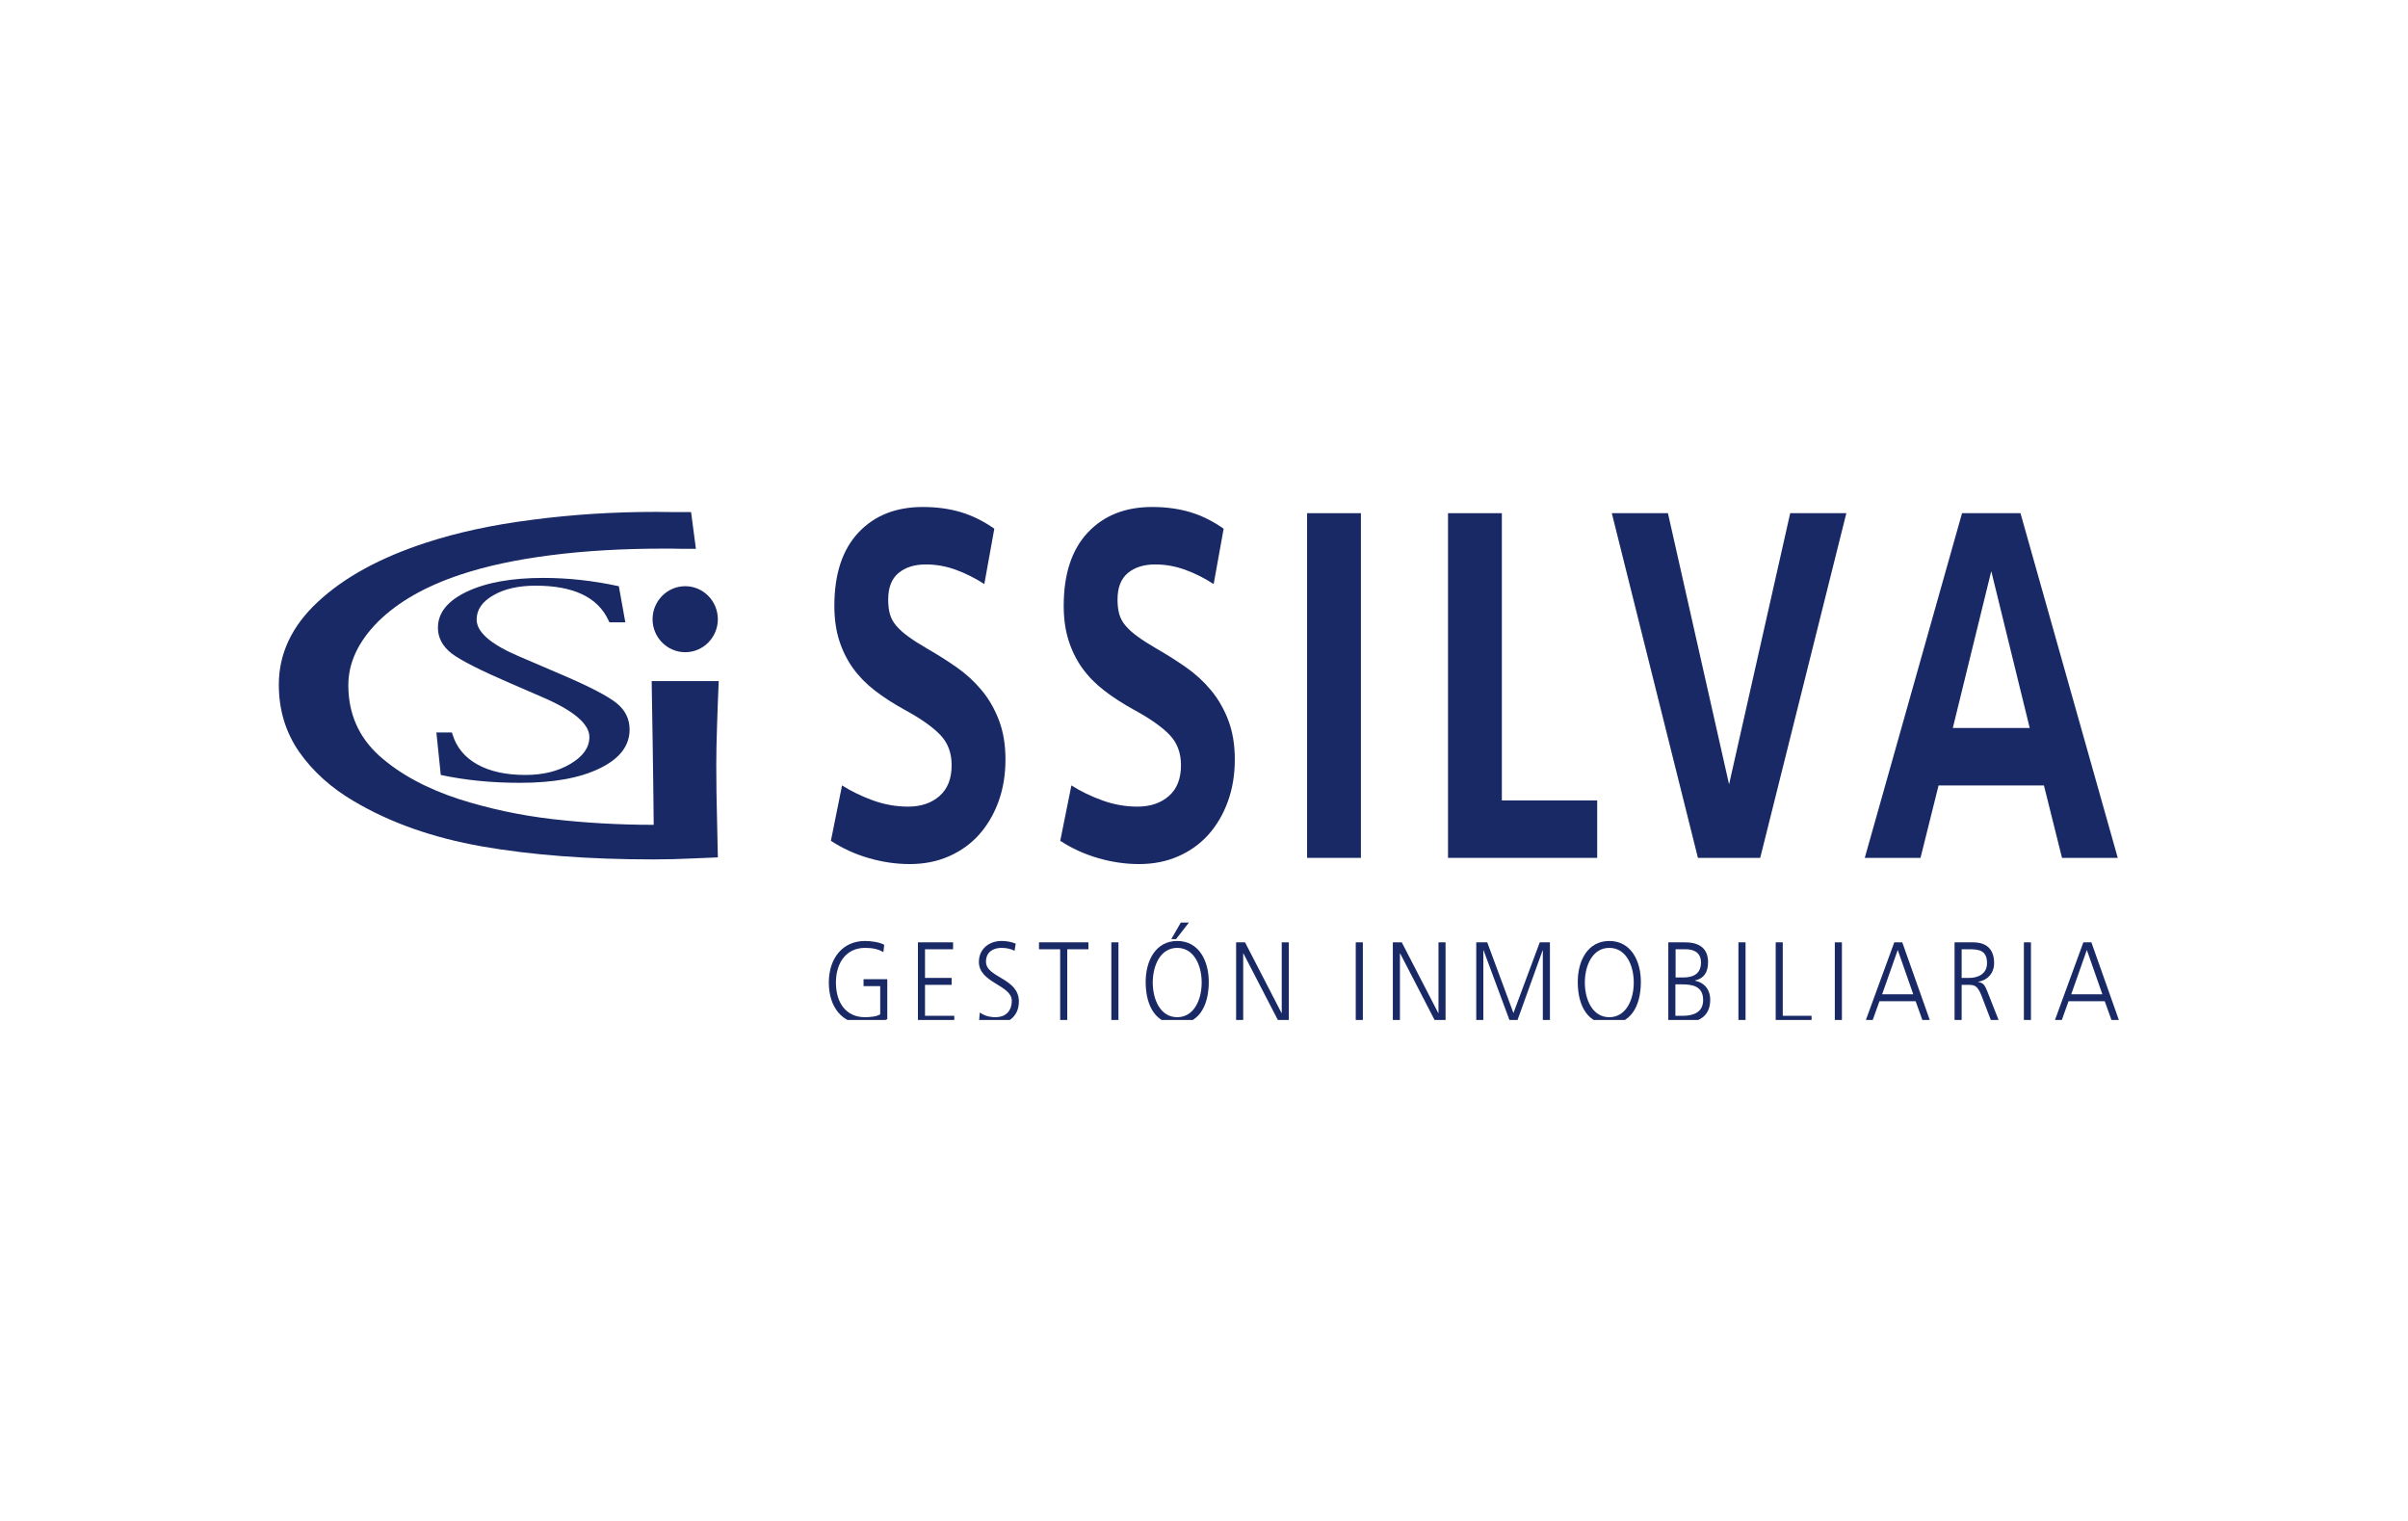
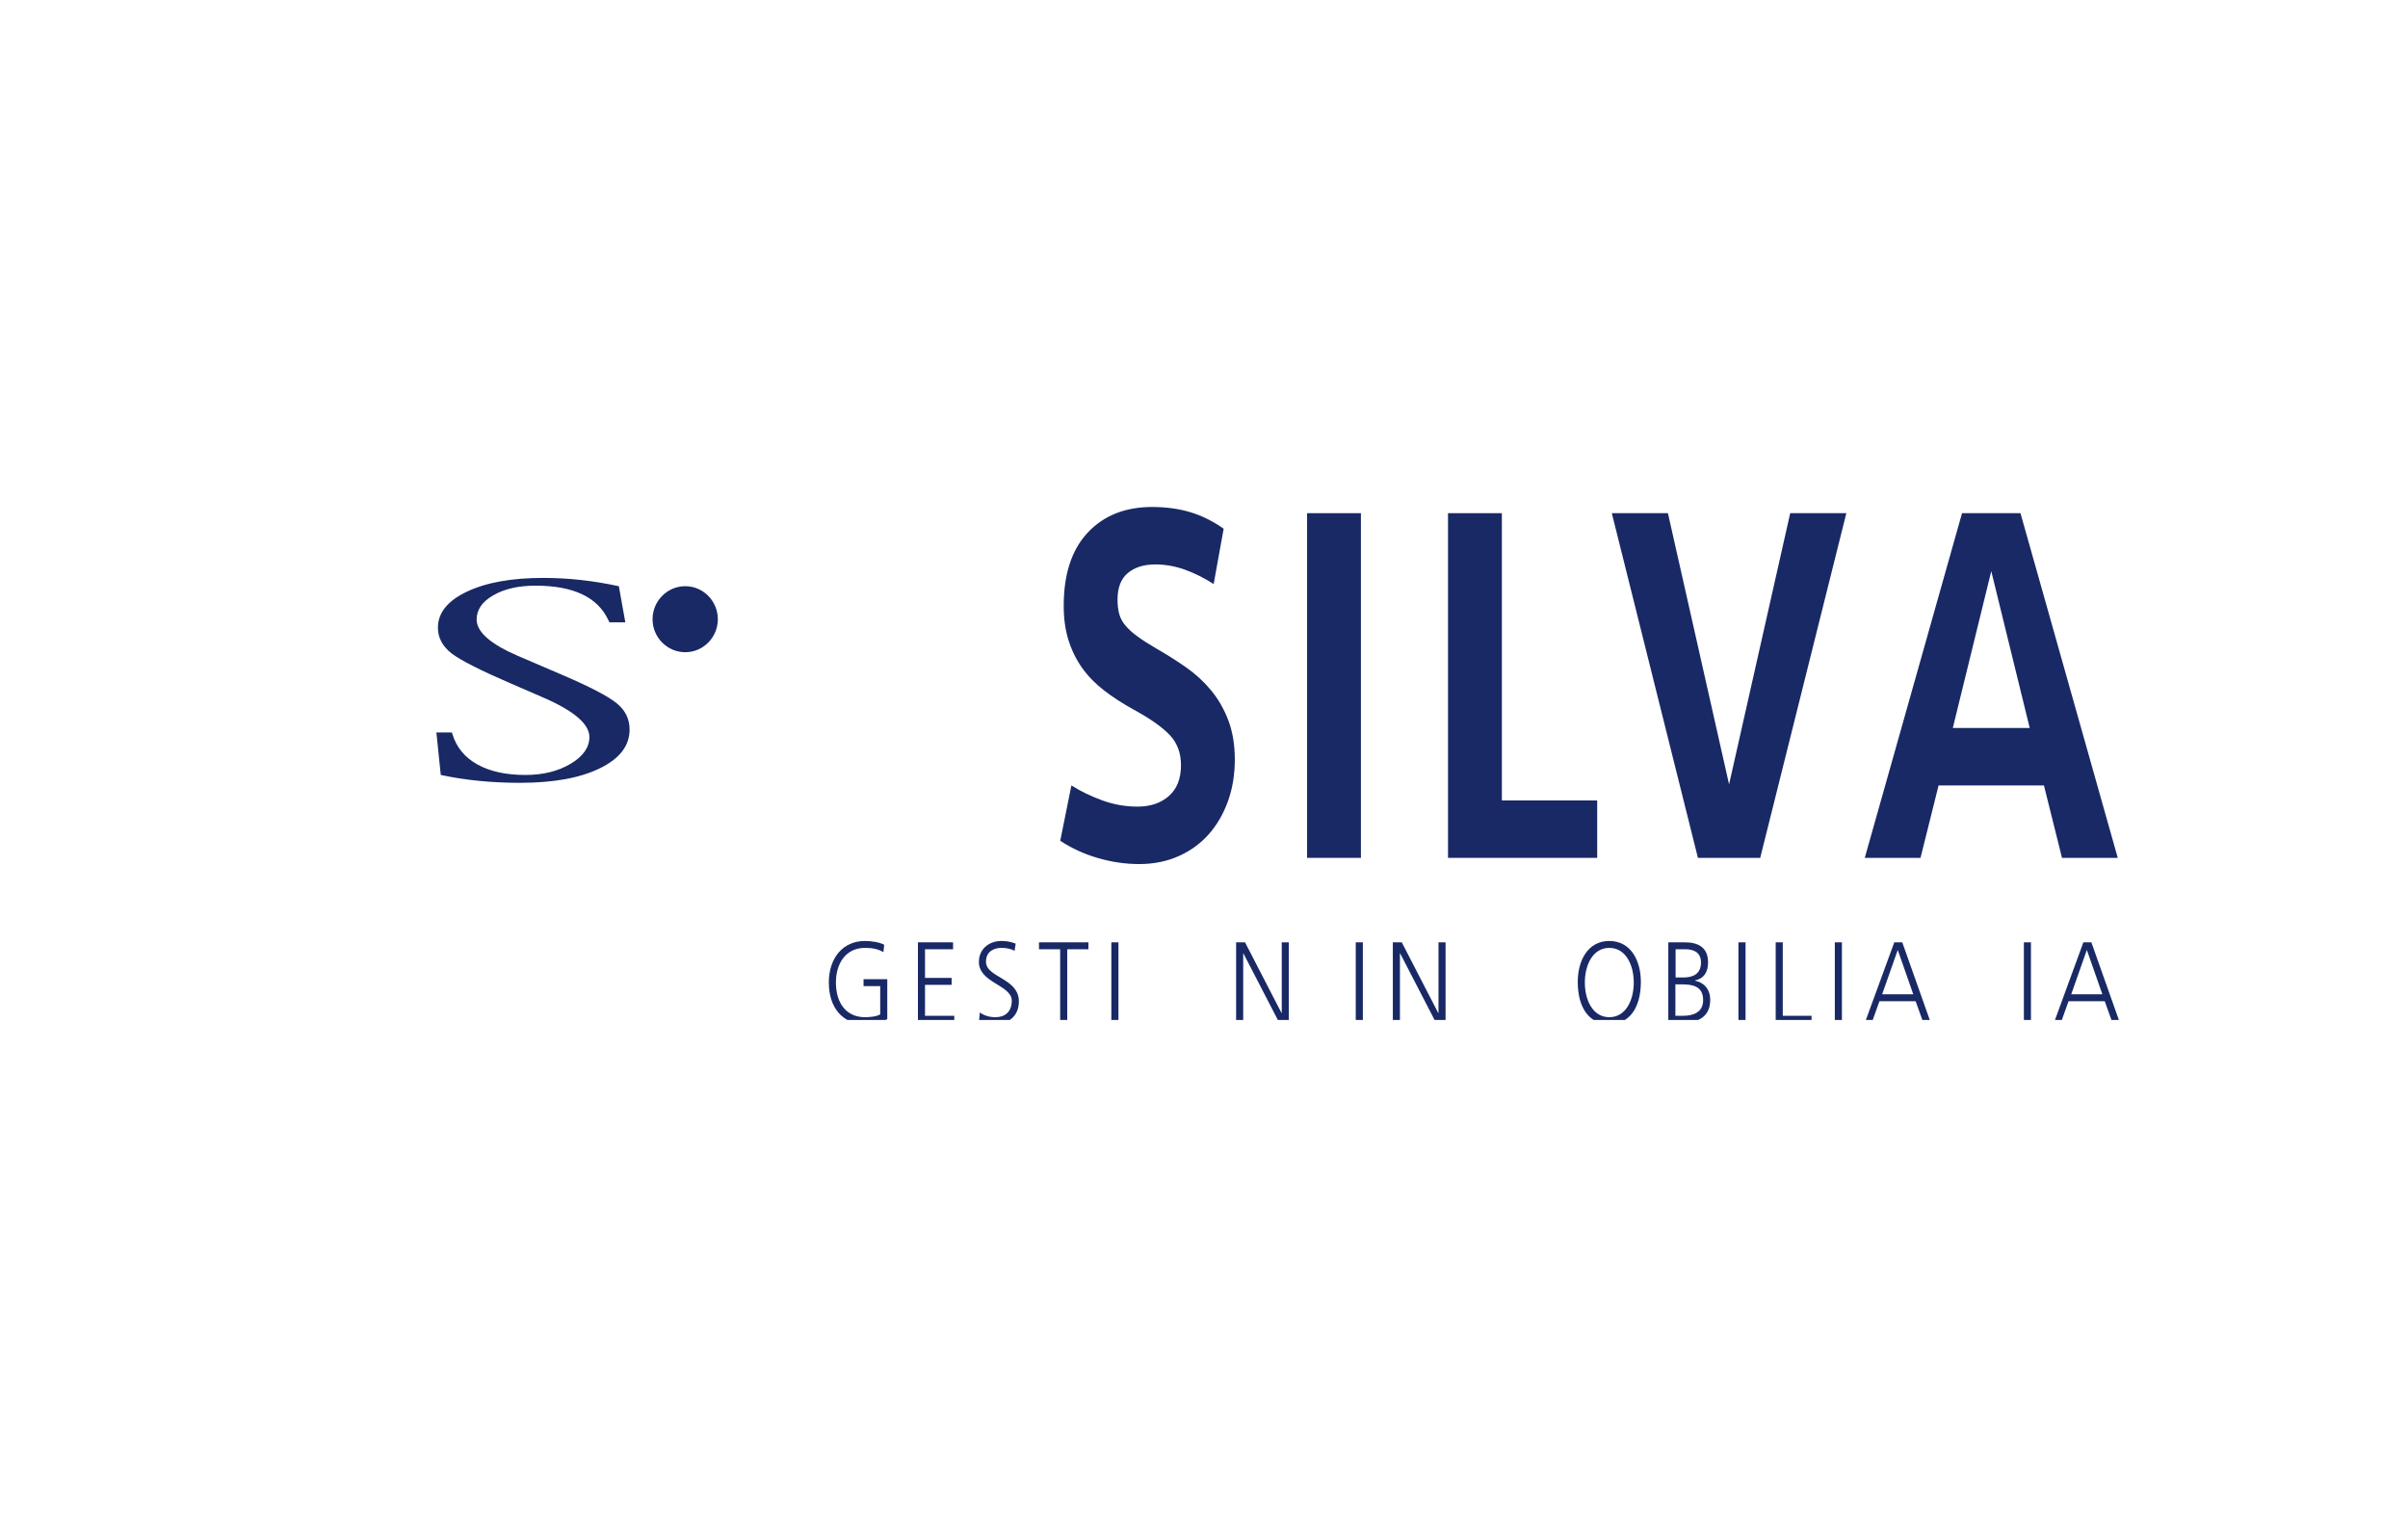
<svg xmlns="http://www.w3.org/2000/svg" width="190" height="120" viewBox="0 0 190 120" fill="none">
  <rect width="190" height="120" fill="white" />
  <g clip-path="url(#clip0_2566_2236)">
    <path d="M69.452 77.802H68.137V77.258H70.01V80.409C69.436 80.691 68.876 80.8 68.25 80.8C66.468 80.8 65.397 79.483 65.397 77.522C65.397 75.595 66.501 74.241 68.25 74.241C68.681 74.241 69.386 74.323 69.767 74.542L69.703 75.123C69.265 74.851 68.746 74.786 68.25 74.786C66.784 74.786 65.957 75.949 65.957 77.522C65.957 79.12 66.759 80.255 68.25 80.255C68.599 80.255 69.184 80.21 69.452 80.028V77.802Z" fill="#192965" />
    <path d="M72.428 74.35H75.201V74.894H72.987V77.156H75.087V77.702H72.987V80.146H75.297V80.691H72.428V74.35Z" fill="#192965" />
    <path d="M77.312 79.883C77.644 80.118 78.034 80.255 78.561 80.255C79.258 80.255 79.833 79.855 79.833 78.955C79.833 77.711 77.239 77.557 77.239 75.894C77.239 74.876 78.034 74.24 79.031 74.24C79.306 74.24 79.752 74.285 80.142 74.45L80.052 75.022C79.8 74.867 79.404 74.785 79.022 74.785C78.438 74.785 77.798 75.058 77.798 75.876C77.798 77.148 80.393 77.156 80.393 79.011C80.393 80.291 79.412 80.8 78.537 80.8C77.985 80.8 77.555 80.673 77.255 80.528L77.312 79.883Z" fill="#192965" />
    <path d="M83.651 74.894H81.981V74.35H85.88V74.894H84.21V80.69H83.651V74.894Z" fill="#192965" />
    <path d="M88.25 74.35H87.689V80.691H88.25V74.35Z" fill="#192965" />
-     <path d="M92.887 74.241C94.59 74.241 95.393 75.803 95.377 77.521C95.36 79.463 94.517 80.799 92.887 80.799C91.258 80.799 90.414 79.463 90.398 77.521C90.383 75.803 91.184 74.241 92.887 74.241ZM90.957 77.521C90.957 78.865 91.557 80.255 92.886 80.255C94.216 80.255 94.817 78.865 94.817 77.521C94.817 76.176 94.216 74.786 92.886 74.786C91.558 74.786 90.957 76.176 90.957 77.521ZM93.171 72.787H93.812L92.791 74.096H92.418L93.171 72.787Z" fill="#192965" />
    <path d="M97.534 74.35H98.239L101.118 79.927H101.134V74.35H101.693V80.691H100.939L98.11 75.222H98.093V80.691H97.534V74.35Z" fill="#192965" />
    <path d="M107.534 74.35H106.974V80.691H107.534V74.35Z" fill="#192965" />
    <path d="M109.9 74.35H110.606L113.485 79.927H113.502V74.35H114.06V80.691H113.306L110.477 75.222H110.46V80.691H109.9V74.35Z" fill="#192965" />
-     <path d="M116.482 74.35H117.349L119.416 79.927L121.492 74.35H122.294V80.691H121.735V74.977H121.72L119.661 80.691H119.181L117.058 74.977H117.041V80.691H116.482V74.35Z" fill="#192965" />
    <path d="M126.979 74.241C128.682 74.241 129.486 75.804 129.47 77.522C129.453 79.464 128.609 80.8 126.979 80.8C125.351 80.8 124.506 79.464 124.491 77.522C124.475 75.804 125.277 74.241 126.979 74.241ZM125.05 77.522C125.05 78.865 125.651 80.255 126.979 80.255C128.309 80.255 128.91 78.865 128.91 77.522C128.91 76.177 128.309 74.786 126.979 74.786C125.651 74.786 125.05 76.177 125.05 77.522Z" fill="#192965" />
    <path d="M131.635 74.35H132.98C133.905 74.35 134.772 74.695 134.772 75.912C134.772 76.721 134.44 77.202 133.743 77.356V77.374C134.456 77.521 134.942 78.047 134.942 78.883C134.942 80.264 133.937 80.69 132.763 80.69H131.635V74.35ZM132.195 80.146H132.779C133.532 80.146 134.384 79.918 134.384 78.91C134.384 77.784 133.515 77.664 132.688 77.664H132.195V80.146ZM132.211 77.12H132.835C133.427 77.12 134.214 76.949 134.214 75.94C134.214 75.023 133.46 74.894 132.98 74.894H132.211V77.12Z" fill="#192965" />
    <path d="M137.73 74.35H137.169V80.691H137.73V74.35Z" fill="#192965" />
    <path d="M140.109 74.35H140.667V80.146H142.939V80.691H140.109V74.35Z" fill="#192965" />
    <path d="M145.334 74.35H144.774V80.691H145.334V74.35Z" fill="#192965" />
    <path d="M149.465 74.35H150.097L152.343 80.691H151.759L151.15 78.993H148.296L147.688 80.691H147.145L149.465 74.35ZM149.74 74.949L148.508 78.446H150.963L149.74 74.949Z" fill="#192965" />
-     <path d="M154.222 74.35H155.68C156.687 74.35 157.343 74.831 157.343 75.994C157.343 76.811 156.784 77.356 156.086 77.457V77.475C156.539 77.538 156.637 77.811 156.816 78.239L157.779 80.69H157.164L156.346 78.546C156.02 77.728 155.778 77.701 155.243 77.701H154.781V80.69H154.222V74.35ZM154.781 77.156H155.372C156.029 77.156 156.783 76.874 156.783 75.993C156.783 74.958 156.126 74.894 155.356 74.894H154.781V77.156Z" fill="#192965" />
    <path d="M160.25 74.35H159.691V80.691H160.25V74.35Z" fill="#192965" />
    <path d="M164.385 74.35H165.018L167.263 80.691H166.68L166.071 78.993H163.217L162.608 80.691H162.065L164.385 74.35ZM164.66 74.949L163.428 78.446H165.884L164.66 74.949Z" fill="#192965" />
-     <path fill-rule="evenodd" clip-rule="evenodd" d="M56.71 53.735C56.668 54.699 56.622 55.828 56.581 57.133C56.537 58.416 56.517 59.485 56.517 60.327C56.517 61.682 56.537 63.199 56.581 64.867C56.622 66.533 56.639 67.463 56.642 67.646C56.449 67.658 55.813 67.688 54.723 67.726C53.63 67.781 52.574 67.806 51.544 67.806C46.454 67.806 41.954 67.467 38.036 66.782C34.148 66.096 30.767 64.907 27.9 63.199C26.125 62.16 24.691 60.867 23.603 59.321C22.531 57.77 22 56.001 22 54.019C22 51.575 23.024 49.395 25.08 47.486C27.152 45.55 29.998 43.999 33.61 42.818C36.071 42.014 38.859 41.408 41.978 41.012C45.133 40.593 48.403 40.387 51.798 40.387C52.331 40.387 52.825 40.392 53.28 40.404H54.529L54.91 43.302H53.883C53.286 43.286 52.809 43.284 52.444 43.284C49.175 43.284 46.173 43.455 43.463 43.805C40.74 44.153 38.366 44.657 36.339 45.336C33.582 46.247 31.409 47.486 29.824 49.053C28.268 50.62 27.485 52.29 27.485 54.057C27.485 56.297 28.296 58.152 29.923 59.627C31.567 61.09 33.685 62.231 36.272 63.066C38.584 63.8 41.021 64.326 43.591 64.627C46.173 64.924 48.838 65.077 51.58 65.077C51.58 64.859 51.57 63.823 51.545 61.955C51.521 60.078 51.482 57.341 51.419 53.735H56.71Z" fill="#192965" />
    <path fill-rule="evenodd" clip-rule="evenodd" d="M34.779 61.143L34.432 57.791H35.658L35.706 57.946C36.022 58.971 36.676 59.76 37.668 60.314C38.666 60.867 39.93 61.143 41.457 61.143C42.841 61.143 44.028 60.852 45.009 60.269C46.009 59.679 46.505 58.971 46.505 58.149C46.505 57.104 45.233 56.037 42.686 54.957L40.263 53.907C37.915 52.894 36.382 52.116 35.639 51.561C34.921 50.995 34.554 50.322 34.554 49.529C34.554 48.352 35.315 47.402 36.838 46.682C38.367 45.955 40.377 45.596 42.872 45.596C44.823 45.596 46.805 45.812 48.829 46.252L49.341 49.102H48.092L48.01 48.946C47.172 47.121 45.253 46.208 42.259 46.208C40.92 46.208 39.807 46.456 38.93 46.964C38.048 47.466 37.609 48.104 37.609 48.885C37.609 49.853 38.693 50.813 40.876 51.753L44.366 53.249C46.545 54.184 47.973 54.925 48.657 55.483C49.335 56.032 49.677 56.724 49.677 57.561C49.677 58.842 48.892 59.858 47.323 60.621C45.759 61.385 43.662 61.763 41.015 61.763C38.813 61.763 36.737 61.563 34.779 61.143Z" fill="#192965" />
    <path d="M51.49 48.858C51.49 47.421 52.644 46.25 54.071 46.25C55.488 46.25 56.64 47.421 56.64 48.858C56.64 50.288 55.488 51.458 54.071 51.458C52.644 51.458 51.49 50.287 51.49 48.858Z" fill="#192965" />
-     <path d="M79.335 59.925C79.335 61.123 79.153 62.226 78.789 63.232C78.424 64.239 77.913 65.11 77.257 65.846C76.599 66.581 75.804 67.152 74.874 67.56C73.945 67.969 72.913 68.173 71.78 68.173C70.709 68.173 69.632 68.017 68.55 67.703C67.467 67.391 66.471 66.935 65.561 66.336L66.441 61.967C67.169 62.43 67.983 62.825 68.883 63.151C69.783 63.478 70.709 63.641 71.659 63.641C72.671 63.641 73.494 63.363 74.131 62.804C74.768 62.246 75.088 61.436 75.088 60.375C75.088 59.395 74.784 58.592 74.176 57.967C73.57 57.34 72.64 56.687 71.387 56.006C70.496 55.516 69.707 55.006 69.019 54.475C68.332 53.944 67.756 53.352 67.29 52.699C66.825 52.046 66.466 51.317 66.213 50.515C65.961 49.712 65.834 48.806 65.834 47.799C65.834 45.294 66.466 43.369 67.731 42.021C68.994 40.674 70.689 40 72.811 40C73.904 40 74.905 40.137 75.816 40.408C76.725 40.681 77.605 41.117 78.455 41.715L77.666 46.083C76.958 45.621 76.215 45.246 75.436 44.961C74.657 44.675 73.864 44.533 73.054 44.533C72.164 44.533 71.447 44.757 70.901 45.206C70.354 45.655 70.082 46.356 70.082 47.309C70.082 47.745 70.127 48.126 70.218 48.453C70.309 48.779 70.475 49.086 70.719 49.371C70.961 49.657 71.28 49.942 71.674 50.228C72.069 50.515 72.569 50.835 73.176 51.188C73.984 51.651 74.759 52.141 75.497 52.658C76.235 53.175 76.887 53.775 77.453 54.455C78.019 55.135 78.475 55.925 78.819 56.823C79.162 57.72 79.335 58.754 79.335 59.925Z" fill="#192965" />
    <path d="M97.431 59.925C97.431 61.123 97.249 62.226 96.884 63.232C96.52 64.239 96.009 65.11 95.353 65.846C94.695 66.581 93.901 67.152 92.97 67.56C92.041 67.969 91.009 68.173 89.876 68.173C88.804 68.173 87.728 68.017 86.645 67.703C85.563 67.391 84.567 66.935 83.658 66.336L84.537 61.967C85.265 62.43 86.079 62.825 86.979 63.151C87.879 63.478 88.804 63.641 89.755 63.641C90.766 63.641 91.59 63.363 92.228 62.804C92.865 62.246 93.184 61.436 93.184 60.375C93.184 59.395 92.88 58.592 92.273 57.967C91.666 57.34 90.736 56.687 89.482 56.006C88.592 55.516 87.803 55.006 87.116 54.475C86.428 53.944 85.852 53.352 85.386 52.699C84.921 52.046 84.562 51.317 84.31 50.515C84.056 49.712 83.931 48.806 83.931 47.799C83.931 45.294 84.562 43.369 85.826 42.021C87.09 40.674 88.785 40 90.908 40C92 40 93.001 40.137 93.912 40.408C94.821 40.681 95.701 41.117 96.551 41.715L95.762 46.083C95.054 45.621 94.311 45.246 93.533 44.961C92.753 44.675 91.959 44.533 91.15 44.533C90.26 44.533 89.543 44.757 88.996 45.206C88.451 45.655 88.177 46.356 88.177 47.309C88.177 47.745 88.223 48.126 88.314 48.453C88.406 48.779 88.572 49.086 88.815 49.371C89.058 49.657 89.376 49.942 89.77 50.228C90.165 50.515 90.665 50.835 91.272 51.188C92.081 51.651 92.855 52.141 93.593 52.658C94.331 53.175 94.983 53.775 95.549 54.455C96.115 55.135 96.571 55.925 96.915 56.823C97.258 57.72 97.431 58.754 97.431 59.925Z" fill="#192965" />
    <path d="M107.381 40.489H103.134V67.684H107.381V40.489Z" fill="#192965" />
    <path d="M118.502 40.489V63.152H126.025V67.684H114.254V40.489H118.502Z" fill="#192965" />
    <path d="M141.254 40.489H145.683L138.887 67.684H133.973L127.178 40.489H131.606L136.43 61.886L141.254 40.489Z" fill="#192965" />
    <path d="M167.099 67.684H162.7L161.274 61.968H152.961L151.535 67.684H147.137L154.812 40.489H159.423L167.099 67.684ZM157.118 45.063L154.084 57.435H160.152L157.118 45.063Z" fill="#192965" />
  </g>
  <defs>
    <clipPath id="clip0_2566_2236">
      <rect width="145.714" height="40.476" fill="white" transform="translate(22 40)" />
    </clipPath>
  </defs>
</svg>